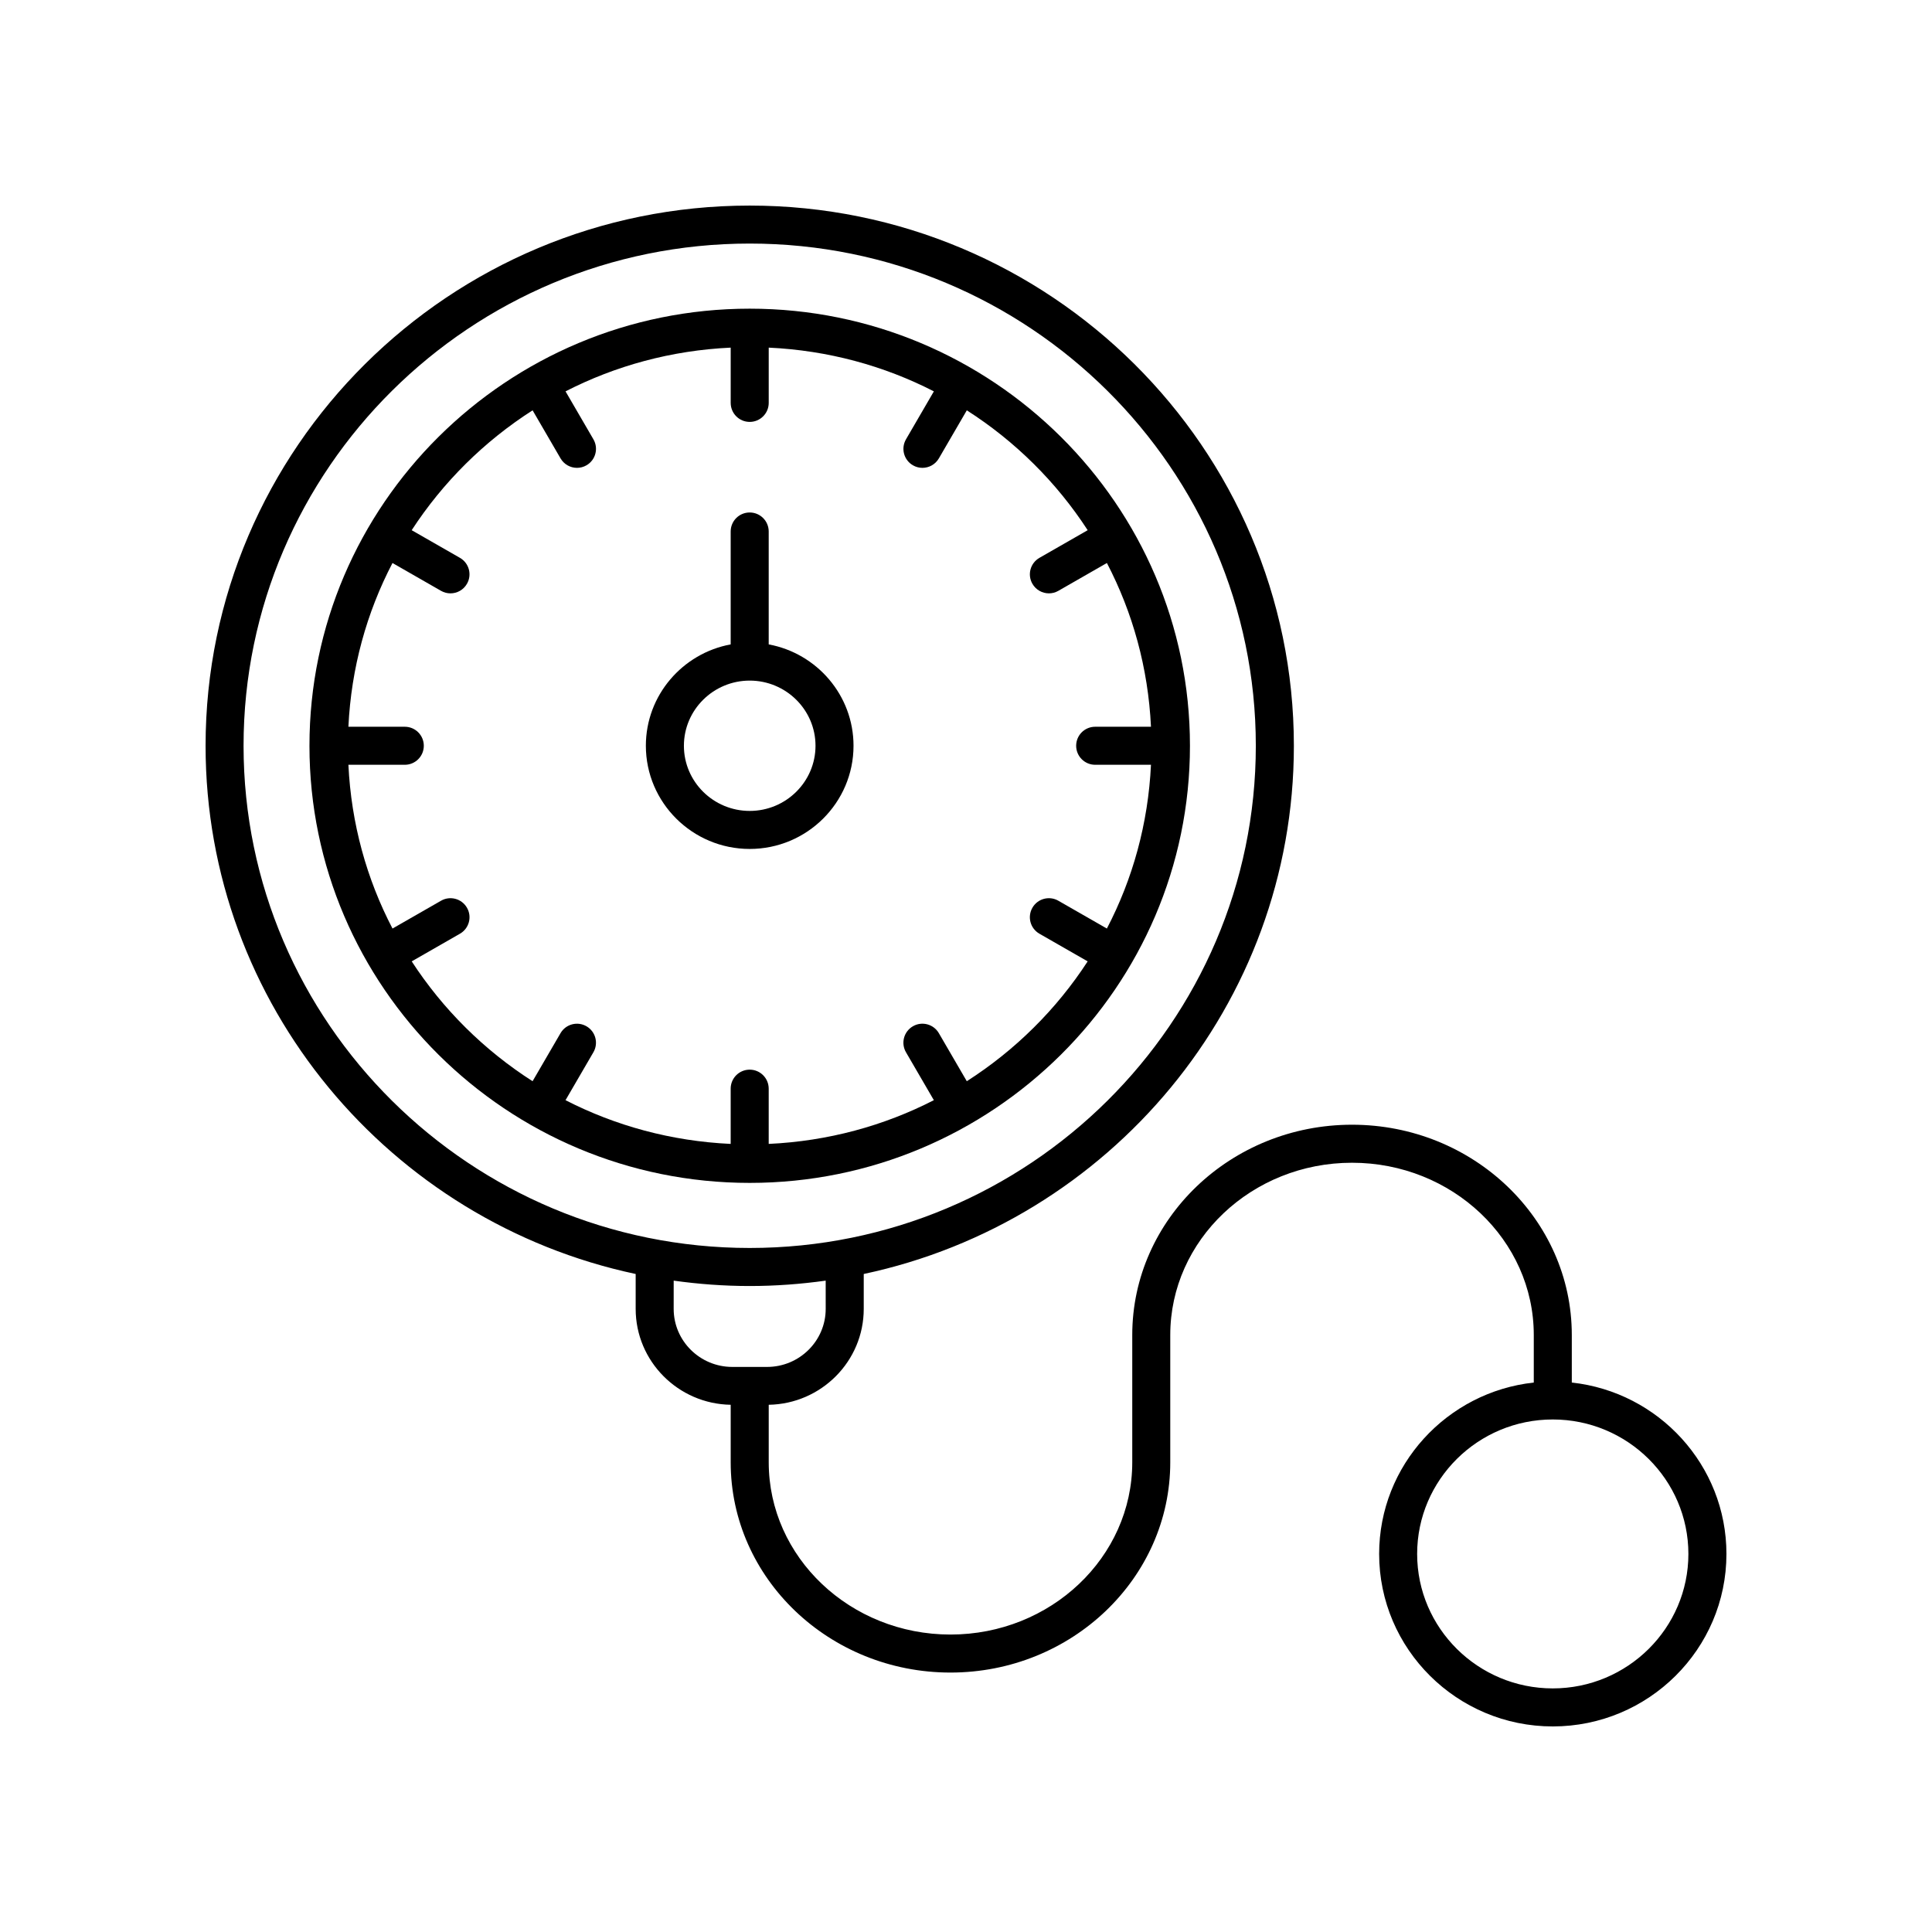
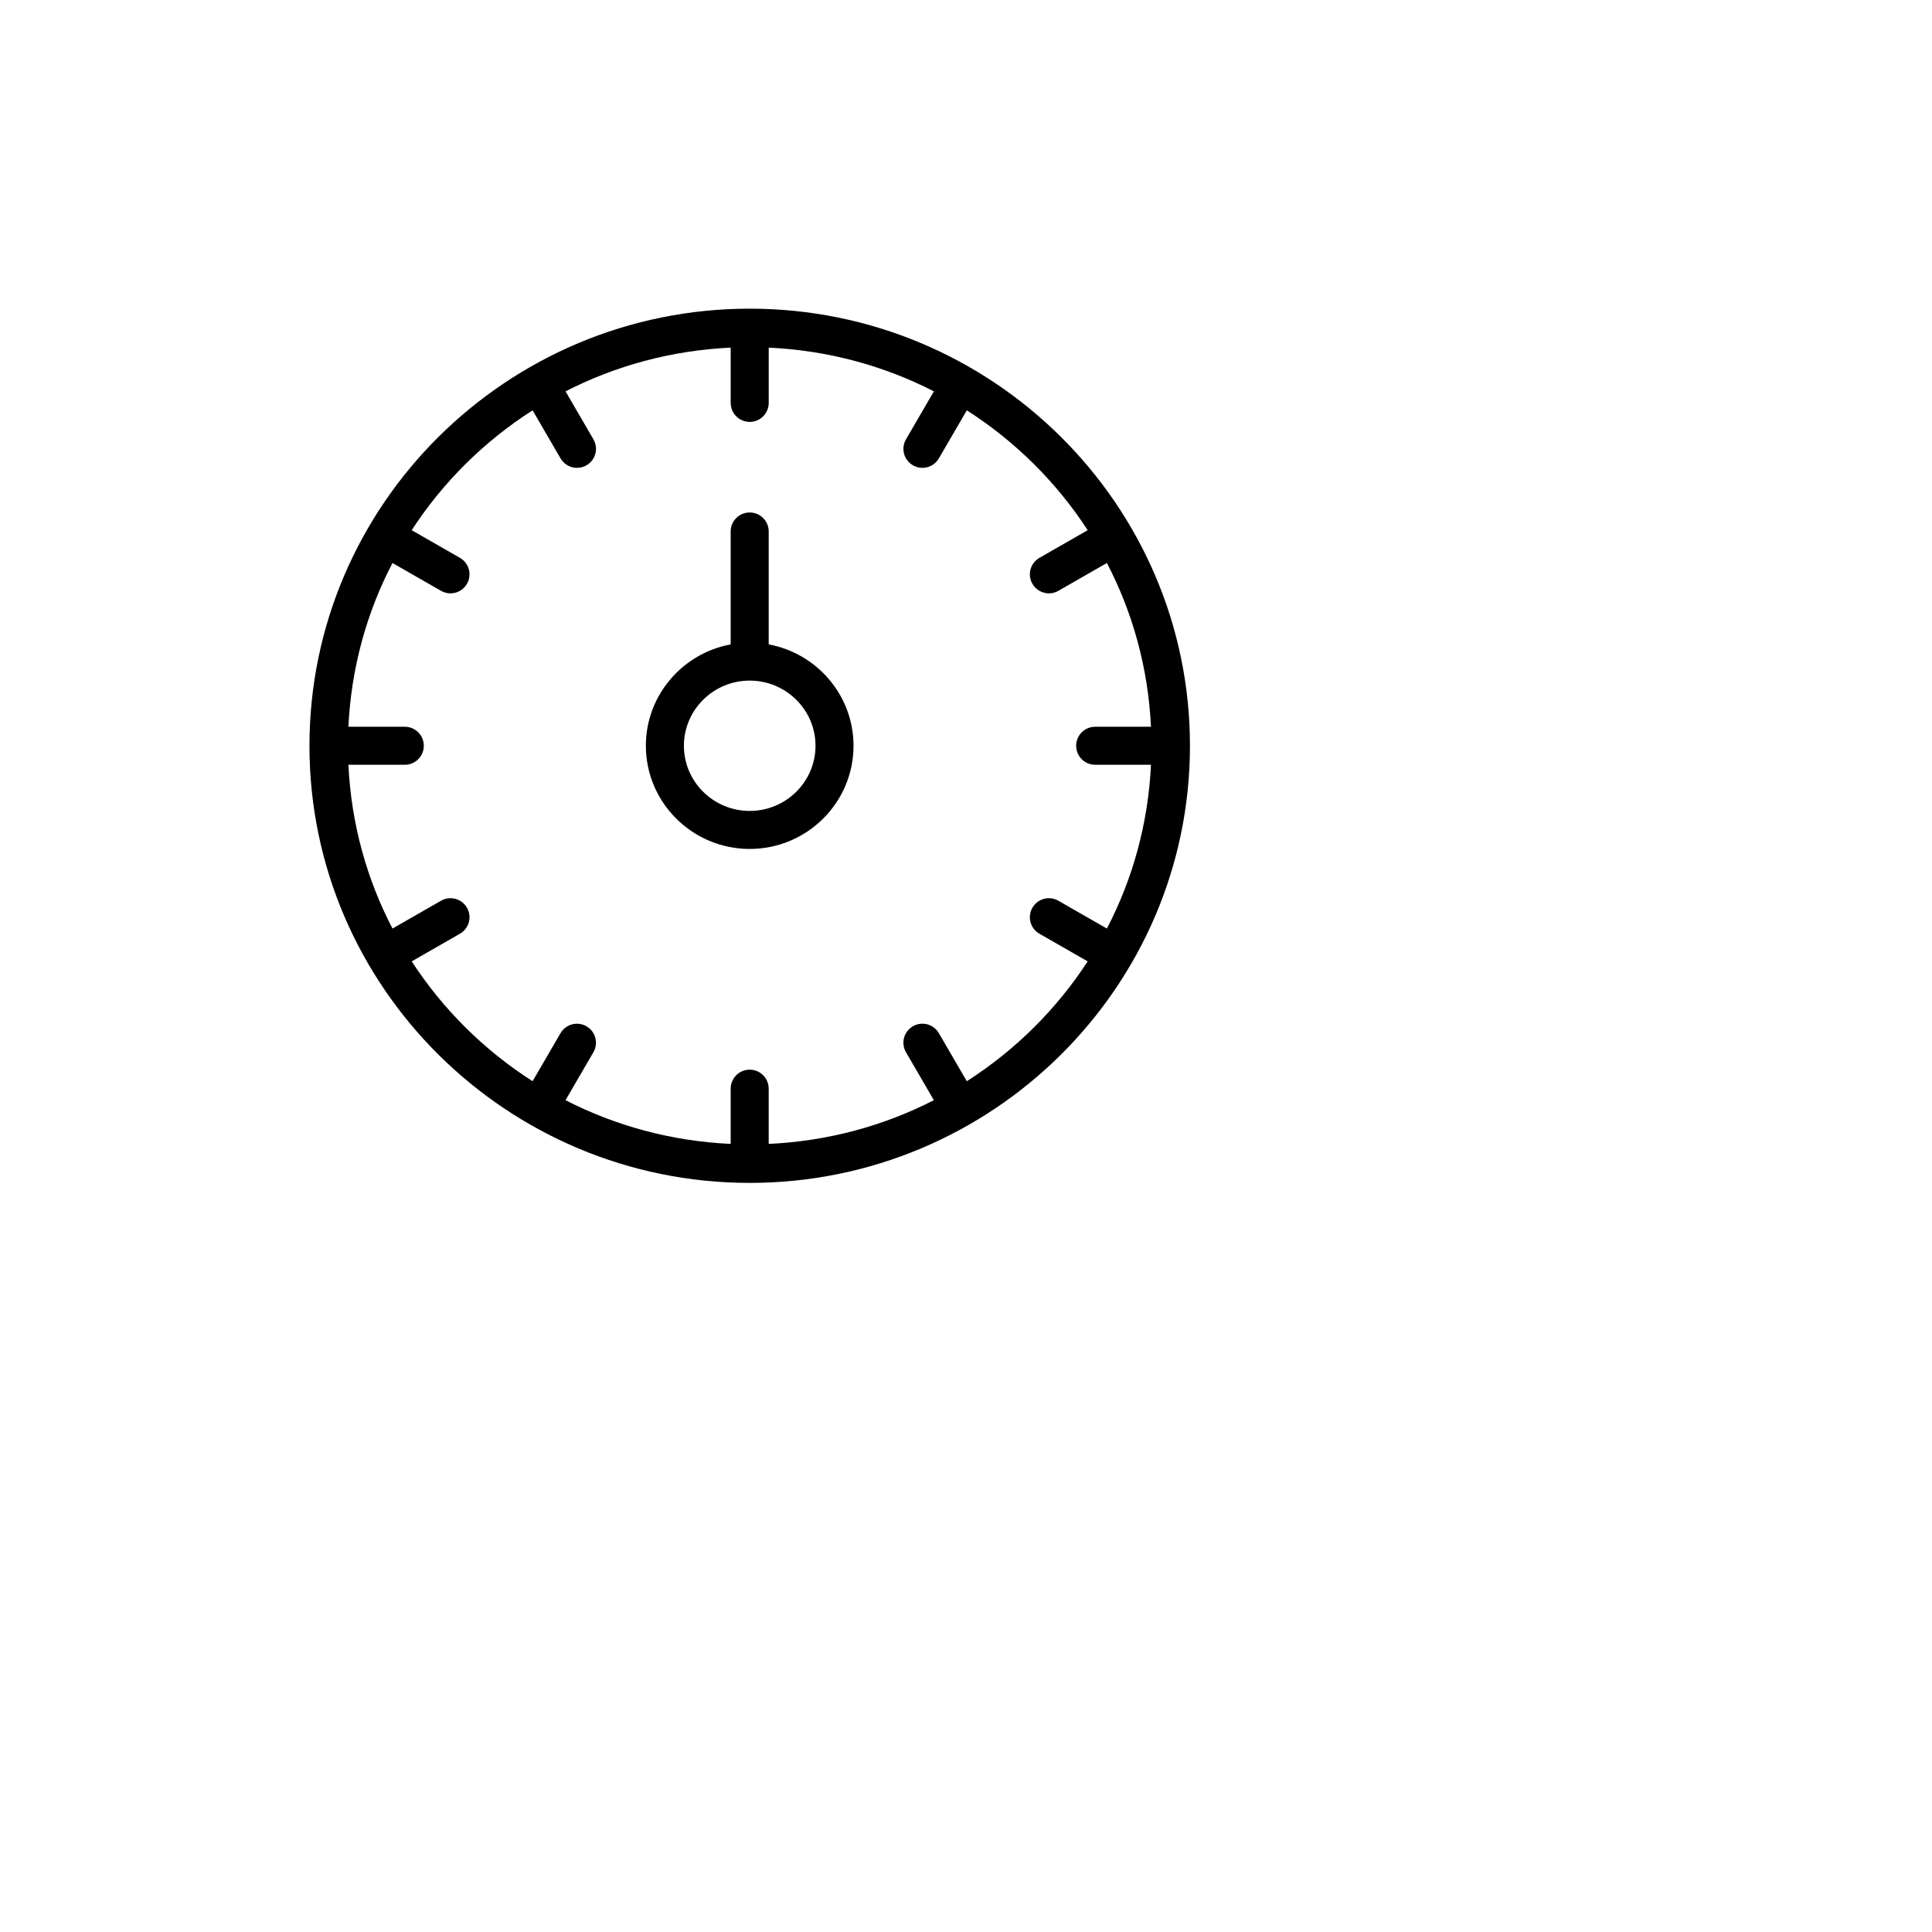
<svg xmlns="http://www.w3.org/2000/svg" fill="#000000" width="800px" height="800px" version="1.1" viewBox="144 144 512 512">
  <g>
-     <path d="m312.46 481.62v9.246c0 13.891 11.258 25.18 25.18 25.414v15.246c0 30.723 26.129 55.719 58.242 55.719 32.117 0 58.25-24.996 58.25-55.719v-33.742c0-25.168 21.609-45.645 48.168-45.645 26.559 0 48.168 20.477 48.168 45.645v12.605c-23.008 2.504-40.98 21.91-40.98 45.422 0 25.207 20.645 45.711 46.016 45.711 25.375 0 46.02-20.504 46.02-45.711 0-23.512-17.969-42.922-40.98-45.422v-12.605c0-30.727-26.129-55.723-58.242-55.723s-58.242 24.996-58.242 55.723v33.742c0 25.168-21.609 45.645-48.172 45.645-26.559 0-48.168-20.477-48.168-45.645v-15.246c13.922-0.238 25.18-11.527 25.18-25.414v-9.246c65.055-13.828 113.99-71.328 113.99-139.98 0-78.941-64.688-143.16-144.21-143.16-79.516 0-144.2 64.223-144.2 143.16 0 68.652 48.93 126.15 113.98 139.98zm278.98 74.191c0 19.648-16.121 35.633-35.941 35.633-19.816 0-35.941-15.984-35.941-35.633 0-19.652 16.121-35.637 35.941-35.637 19.82 0 35.941 15.988 35.941 35.637zm-228.62-64.945c0 8.48-6.973 15.383-15.539 15.383h-9.211c-8.566 0-15.539-6.898-15.539-15.383l0.004-7.484c6.586 0.918 13.305 1.426 20.141 1.426 6.84 0 13.555-0.508 20.141-1.426zm-20.145-282.32c73.957 0 134.13 59.703 134.13 133.09s-60.172 133.09-134.13 133.09c-73.957 0-134.13-59.703-134.13-133.09s60.172-133.09 134.13-133.09z" />
    <path d="m342.68 457.48c64.336 0 116.67-51.965 116.67-115.84 0.004-63.875-52.336-115.84-116.67-115.84-64.332 0-116.67 51.965-116.67 115.84s52.34 115.84 116.67 115.84zm-57.535-204.74 7.406 12.738c0.934 1.609 2.621 2.508 4.359 2.508 0.859 0 1.73-0.219 2.527-0.684 2.406-1.398 3.223-4.481 1.82-6.887l-7.383-12.699c13.227-6.793 28.055-10.855 43.766-11.59v14.645c0 2.781 2.254 5.039 5.039 5.039 2.785 0 5.039-2.254 5.039-5.039v-14.645c15.715 0.734 30.539 4.797 43.766 11.59l-7.383 12.699c-1.402 2.402-0.586 5.488 1.82 6.887 0.797 0.465 1.668 0.684 2.527 0.684 1.738 0 3.426-0.898 4.359-2.508l7.406-12.738c12.832 8.203 23.758 19.039 32.031 31.766l-12.785 7.328c-2.414 1.387-3.254 4.461-1.863 6.875 0.93 1.625 2.629 2.535 4.375 2.535 0.852 0 1.711-0.215 2.5-0.668l12.863-7.375c6.844 13.113 10.941 27.816 11.684 43.395h-14.789c-2.785 0-5.039 2.254-5.039 5.039 0 2.781 2.254 5.039 5.039 5.039h14.789c-0.746 15.582-4.84 30.281-11.688 43.398l-12.863-7.371c-2.406-1.387-5.496-0.555-6.875 1.867-1.387 2.414-0.551 5.492 1.863 6.875l12.785 7.328c-8.273 12.723-19.203 23.559-32.031 31.762l-7.406-12.734c-1.398-2.406-4.488-3.227-6.887-1.82-2.406 1.398-3.223 4.481-1.82 6.887l7.383 12.691c-13.227 6.793-28.051 10.855-43.766 11.59v-14.641c0-2.781-2.254-5.039-5.039-5.039-2.785 0-5.039 2.254-5.039 5.039v14.641c-15.715-0.734-30.539-4.797-43.766-11.59l7.383-12.691c1.402-2.406 0.586-5.492-1.82-6.887-2.406-1.402-5.492-0.582-6.887 1.82l-7.406 12.734c-12.828-8.203-23.758-19.039-32.031-31.762l12.785-7.328c2.414-1.387 3.254-4.461 1.863-6.875-1.383-2.418-4.469-3.254-6.875-1.867l-12.863 7.371c-6.844-13.113-10.941-27.816-11.688-43.398h14.945c2.785 0 5.039-2.254 5.039-5.039 0-2.781-2.254-5.039-5.039-5.039h-14.945c0.746-15.578 4.84-30.281 11.684-43.395l12.863 7.375c0.789 0.453 1.648 0.668 2.5 0.668 1.746 0 3.445-0.906 4.375-2.535 1.387-2.414 0.551-5.492-1.863-6.875l-12.789-7.328c8.285-12.727 19.211-23.562 32.043-31.766z" />
-     <path d="m342.68 368.98c15.168 0 27.512-12.266 27.512-27.344 0-13.363-9.707-24.5-22.477-26.863v-29.922c0-2.781-2.254-5.039-5.039-5.039-2.785 0-5.039 2.254-5.039 5.039v29.922c-12.77 2.363-22.477 13.496-22.477 26.863 0.008 15.078 12.352 27.344 27.52 27.344zm0-44.613c9.613 0 17.438 7.746 17.438 17.266 0 9.523-7.824 17.27-17.438 17.27-9.613 0-17.438-7.746-17.438-17.266s7.824-17.27 17.438-17.27z" />
+     <path d="m342.68 368.98c15.168 0 27.512-12.266 27.512-27.344 0-13.363-9.707-24.5-22.477-26.863v-29.922c0-2.781-2.254-5.039-5.039-5.039-2.785 0-5.039 2.254-5.039 5.039v29.922c-12.77 2.363-22.477 13.496-22.477 26.863 0.008 15.078 12.352 27.344 27.52 27.344m0-44.613c9.613 0 17.438 7.746 17.438 17.266 0 9.523-7.824 17.27-17.438 17.27-9.613 0-17.438-7.746-17.438-17.266s7.824-17.27 17.438-17.27z" />
  </g>
</svg>